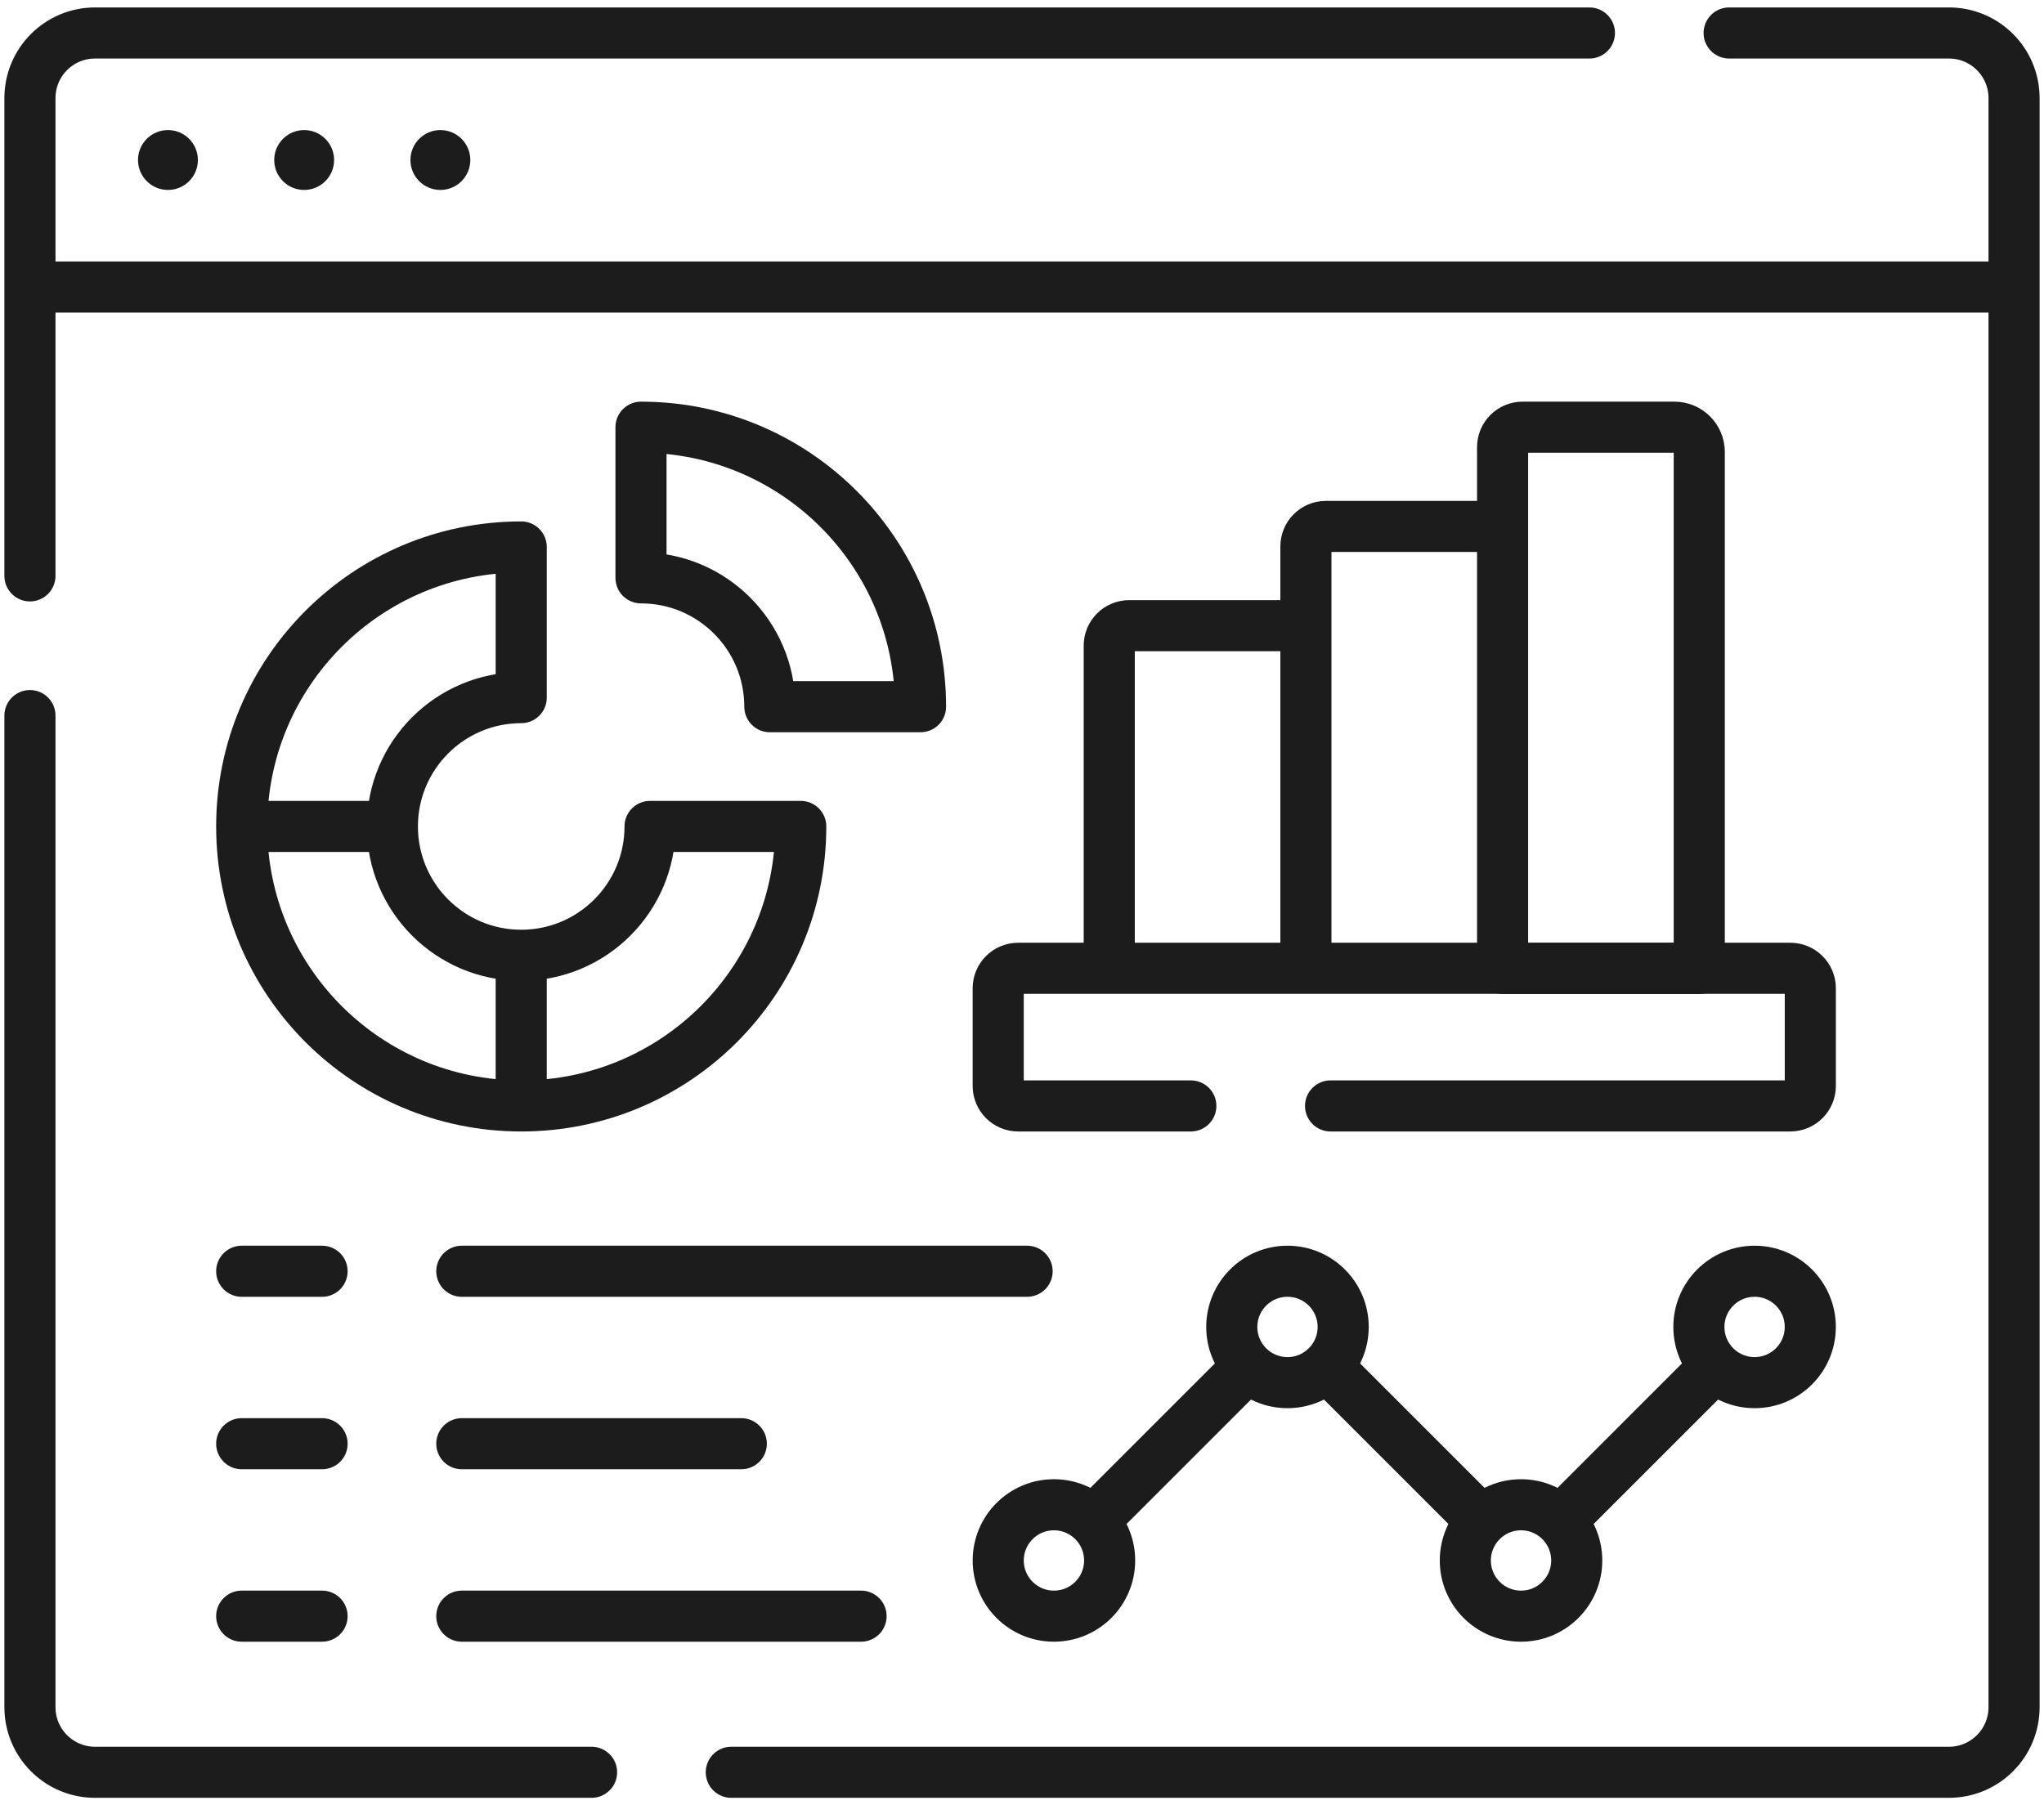
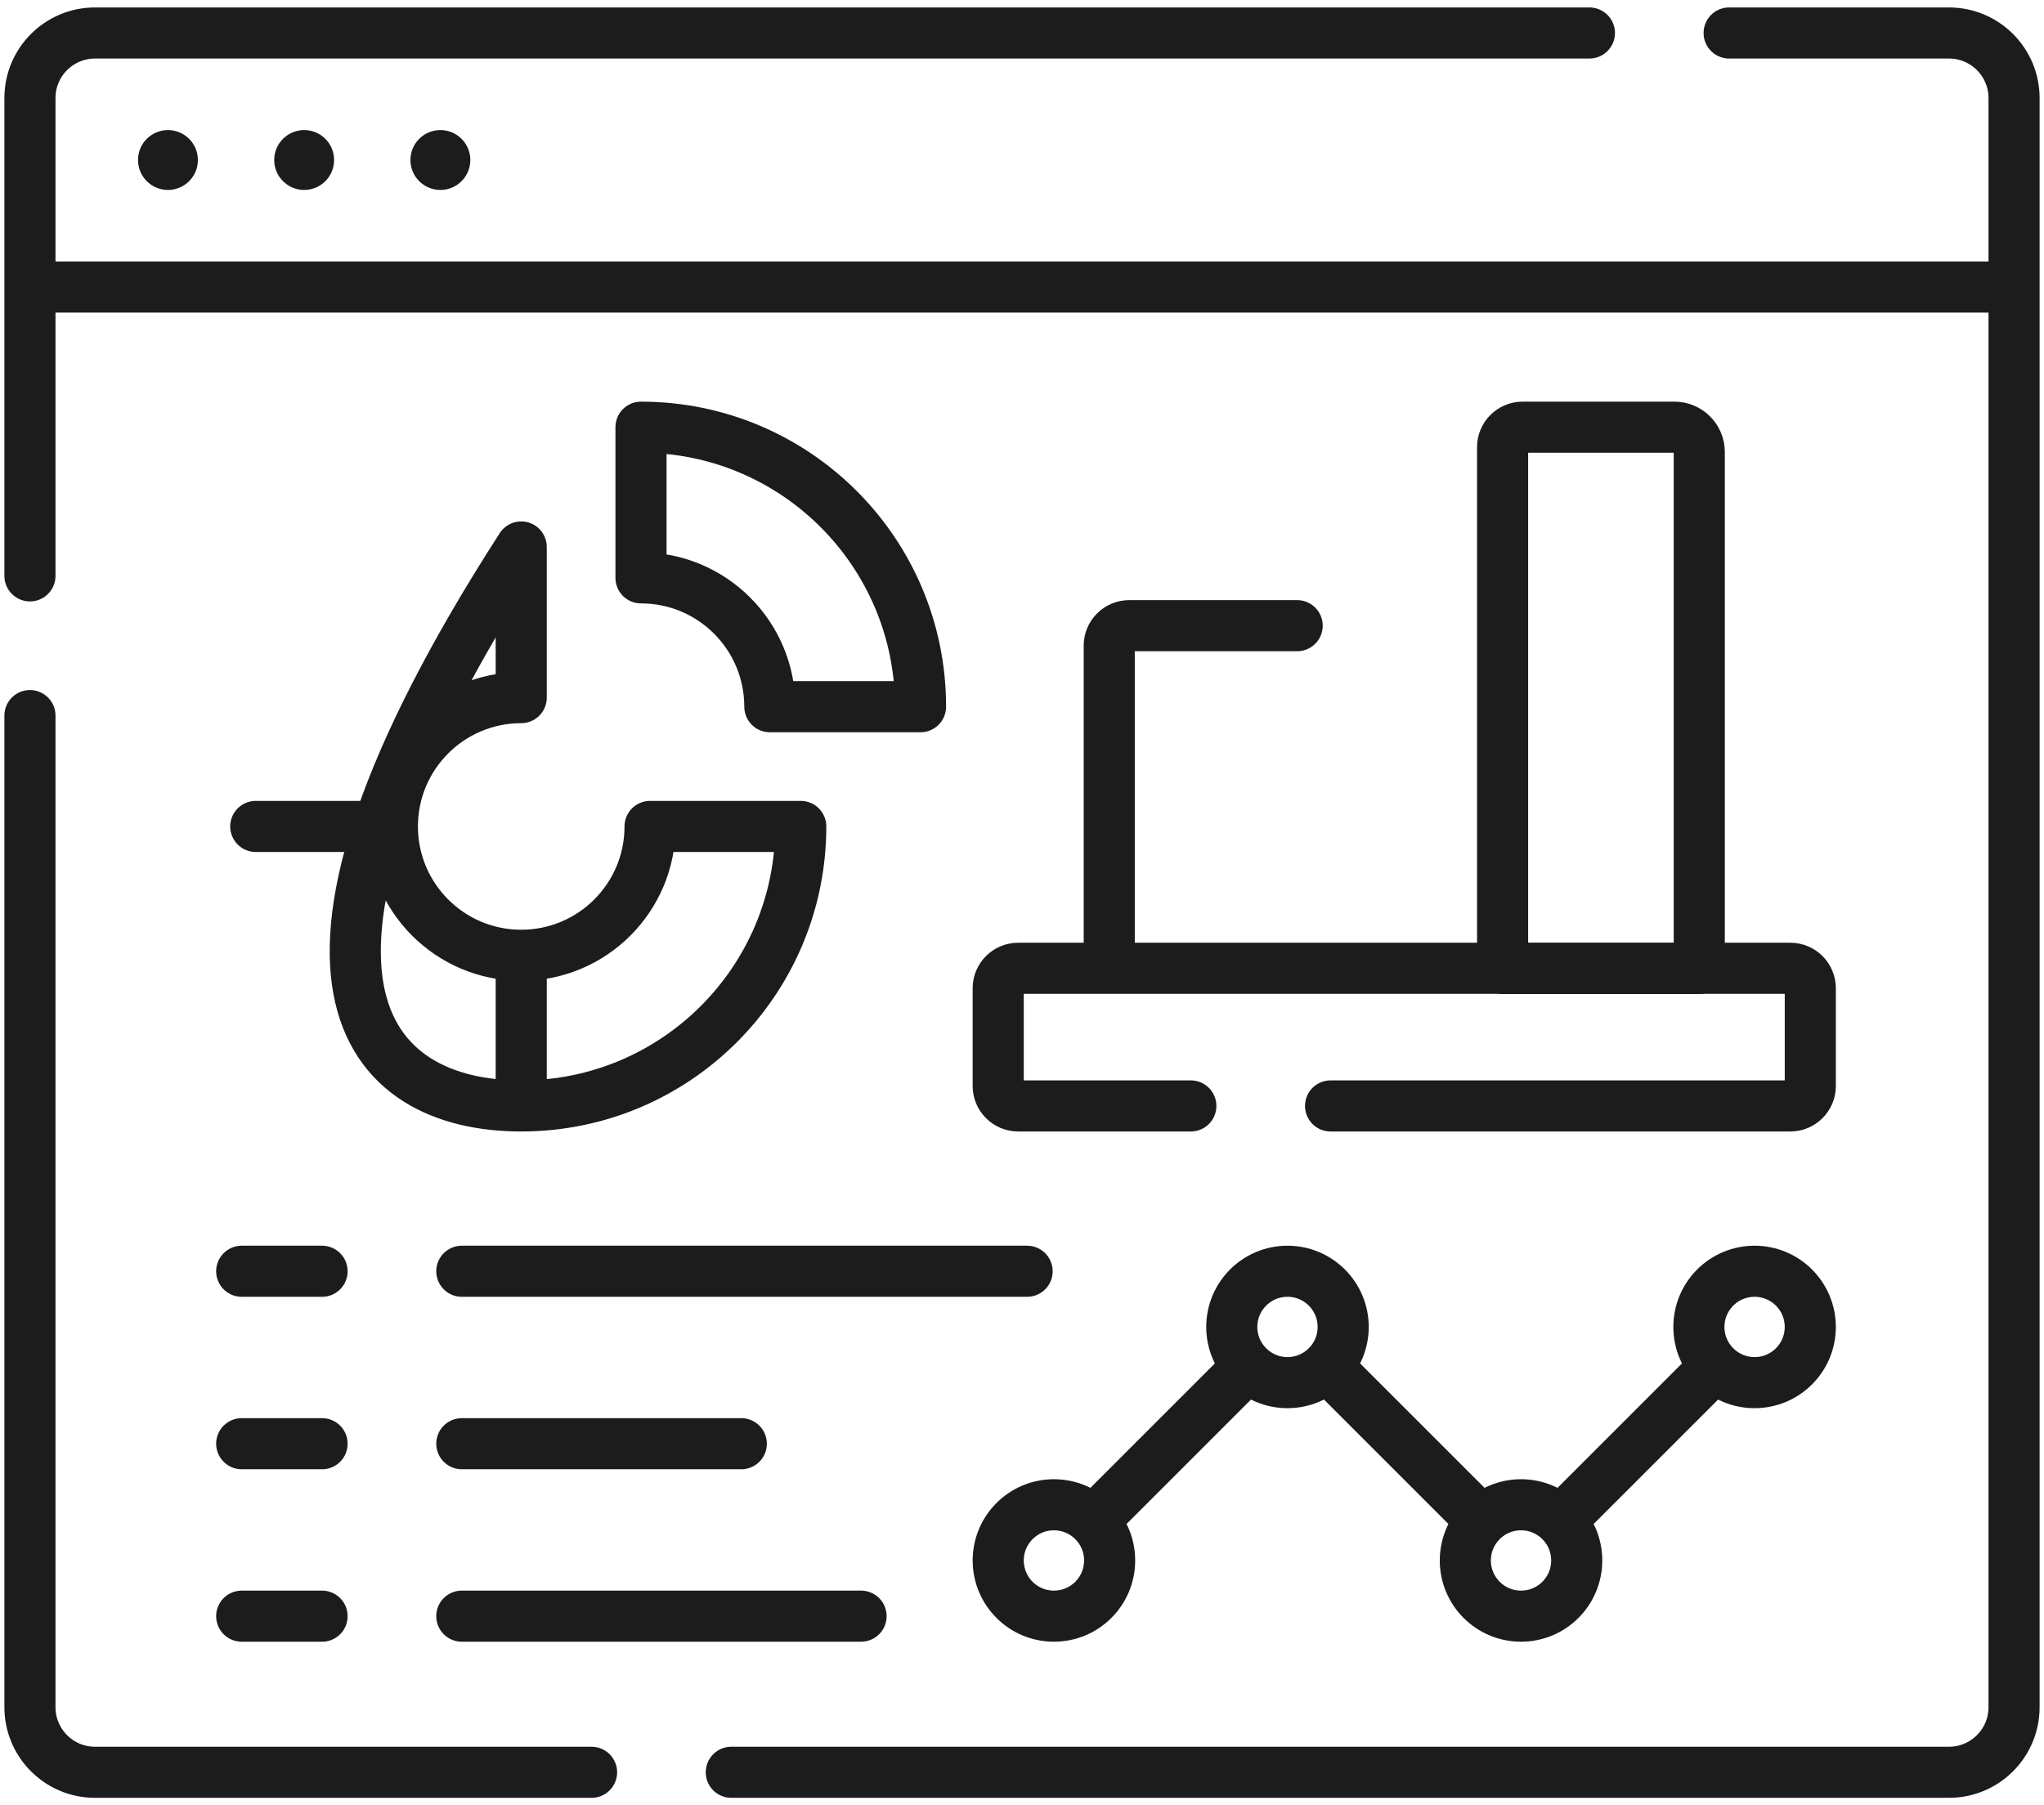
<svg xmlns="http://www.w3.org/2000/svg" width="120" height="106" viewBox="0 0 120 106" fill="none">
  <path d="M101.515 1.937H114.42C116.531 1.937 118.242 3.648 118.242 5.759V100.241C118.242 102.352 116.531 104.063 114.42 104.063H42.933M1.758 33.814V5.759C1.758 3.648 3.469 1.937 5.58 1.937H93.312M1.758 42.017V100.241C1.758 102.352 3.469 104.063 5.58 104.063H34.73" stroke="#1C1C1C" stroke-width="3" stroke-miterlimit="10" stroke-linecap="round" stroke-linejoin="round" />
  <path d="M117.607 16.854H2.393" stroke="#1C1C1C" stroke-width="3" stroke-miterlimit="10" stroke-linecap="round" stroke-linejoin="round" />
  <circle cx="25.854" cy="9.395" r="1.758" fill="#1C1C1C" />
  <circle cx="17.857" cy="9.395" r="1.758" fill="#1C1C1C" />
  <circle cx="9.86" cy="9.395" r="1.758" fill="#1C1C1C" />
-   <path d="M38.164 48.526C38.164 52.704 34.778 56.091 30.6 56.091C26.423 56.091 23.036 52.704 23.036 48.526C23.036 44.349 26.423 40.962 30.6 40.962V32.116C21.537 32.116 14.19 39.463 14.19 48.526C14.19 57.59 21.537 64.937 30.6 64.937C39.663 64.937 47.011 57.59 47.011 48.526H38.164Z" stroke="#1C1C1C" stroke-width="3" stroke-miterlimit="10" stroke-linecap="round" stroke-linejoin="round" />
+   <path d="M38.164 48.526C38.164 52.704 34.778 56.091 30.6 56.091C26.423 56.091 23.036 52.704 23.036 48.526C23.036 44.349 26.423 40.962 30.6 40.962V32.116C14.19 57.59 21.537 64.937 30.6 64.937C39.663 64.937 47.011 57.59 47.011 48.526H38.164Z" stroke="#1C1C1C" stroke-width="3" stroke-miterlimit="10" stroke-linecap="round" stroke-linejoin="round" />
  <path d="M45.196 41.495H54.043C54.043 32.431 46.696 25.084 37.632 25.084V33.93C41.81 33.93 45.196 37.317 45.196 41.495Z" stroke="#1C1C1C" stroke-width="3" stroke-miterlimit="10" stroke-linecap="round" stroke-linejoin="round" />
  <path d="M22.801 48.526H15.015" stroke="#1C1C1C" stroke-width="3" stroke-miterlimit="10" stroke-linecap="round" stroke-linejoin="round" />
  <path d="M30.6 56.325V64.008" stroke="#1C1C1C" stroke-width="3" stroke-miterlimit="10" stroke-linecap="round" stroke-linejoin="round" />
  <path d="M65.122 56.325V37.91C65.122 37.263 65.647 36.738 66.294 36.738H76.155" stroke="#1C1C1C" stroke-width="3" stroke-miterlimit="10" stroke-linecap="round" stroke-linejoin="round" />
-   <path d="M76.668 56.043V32.083C76.668 31.436 77.193 30.911 77.84 30.911H87.663" stroke="#1C1C1C" stroke-width="3" stroke-miterlimit="10" stroke-linecap="round" stroke-linejoin="round" />
  <path d="M99.761 56.864H88.215V26.256C88.215 25.609 88.74 25.084 89.387 25.084H98.305C99.109 25.084 99.761 25.736 99.761 26.54V56.864Z" stroke="#1C1C1C" stroke-width="3" stroke-miterlimit="10" stroke-linecap="round" stroke-linejoin="round" />
  <path d="M78.115 64.937H105.108C105.755 64.937 106.28 64.412 106.28 63.765V58.027C106.28 57.378 105.755 56.855 105.108 56.855H99.762H88.214H59.775C59.128 56.855 58.603 57.378 58.603 58.027V63.765C58.603 64.412 59.128 64.937 59.775 64.937H69.912" stroke="#1C1C1C" stroke-width="3" stroke-miterlimit="10" stroke-linecap="round" stroke-linejoin="round" />
  <path d="M61.874 94.896C63.681 94.896 65.145 93.432 65.145 91.626C65.145 89.819 63.681 88.355 61.874 88.355C60.068 88.355 58.604 89.819 58.604 91.626C58.604 93.432 60.068 94.896 61.874 94.896Z" stroke="#1C1C1C" stroke-width="3" stroke-miterlimit="10" stroke-linecap="round" stroke-linejoin="round" />
  <path d="M75.586 81.184C77.392 81.184 78.856 79.72 78.856 77.914C78.856 76.108 77.392 74.644 75.586 74.644C73.78 74.644 72.316 76.108 72.316 77.914C72.316 79.72 73.78 81.184 75.586 81.184Z" stroke="#1C1C1C" stroke-width="3" stroke-miterlimit="10" stroke-linecap="round" stroke-linejoin="round" />
  <path d="M89.297 94.896C91.103 94.896 92.567 93.432 92.567 91.626C92.567 89.819 91.103 88.355 89.297 88.355C87.491 88.355 86.027 89.819 86.027 91.626C86.027 93.432 87.491 94.896 89.297 94.896Z" stroke="#1C1C1C" stroke-width="3" stroke-miterlimit="10" stroke-linecap="round" stroke-linejoin="round" />
  <path d="M103.009 81.184C104.815 81.184 106.279 79.72 106.279 77.914C106.279 76.108 104.815 74.644 103.009 74.644C101.203 74.644 99.739 76.108 99.739 77.914C99.739 79.72 101.203 81.184 103.009 81.184Z" stroke="#1C1C1C" stroke-width="3" stroke-miterlimit="10" stroke-linecap="round" stroke-linejoin="round" />
  <path d="M72.844 80.656L64.617 88.883" stroke="#1C1C1C" stroke-width="3" stroke-miterlimit="10" stroke-linecap="round" stroke-linejoin="round" />
  <path d="M78.328 80.656L86.555 88.883" stroke="#1C1C1C" stroke-width="3" stroke-miterlimit="10" stroke-linecap="round" stroke-linejoin="round" />
  <path d="M100.267 80.656L92.04 88.883" stroke="#1C1C1C" stroke-width="3" stroke-miterlimit="10" stroke-linecap="round" stroke-linejoin="round" />
  <path d="M14.19 74.644H18.908" stroke="#1C1C1C" stroke-width="3" stroke-miterlimit="10" stroke-linecap="round" stroke-linejoin="round" />
  <path d="M14.19 84.77H18.908" stroke="#1C1C1C" stroke-width="3" stroke-miterlimit="10" stroke-linecap="round" stroke-linejoin="round" />
  <path d="M14.19 94.896H18.908" stroke="#1C1C1C" stroke-width="3" stroke-miterlimit="10" stroke-linecap="round" stroke-linejoin="round" />
  <path d="M27.112 74.644H60.3" stroke="#1C1C1C" stroke-width="3" stroke-miterlimit="10" stroke-linecap="round" stroke-linejoin="round" />
  <path d="M27.112 84.77H43.52" stroke="#1C1C1C" stroke-width="3" stroke-miterlimit="10" stroke-linecap="round" stroke-linejoin="round" />
  <path d="M27.112 94.896H50.552" stroke="#1C1C1C" stroke-width="3" stroke-miterlimit="10" stroke-linecap="round" stroke-linejoin="round" />
</svg>